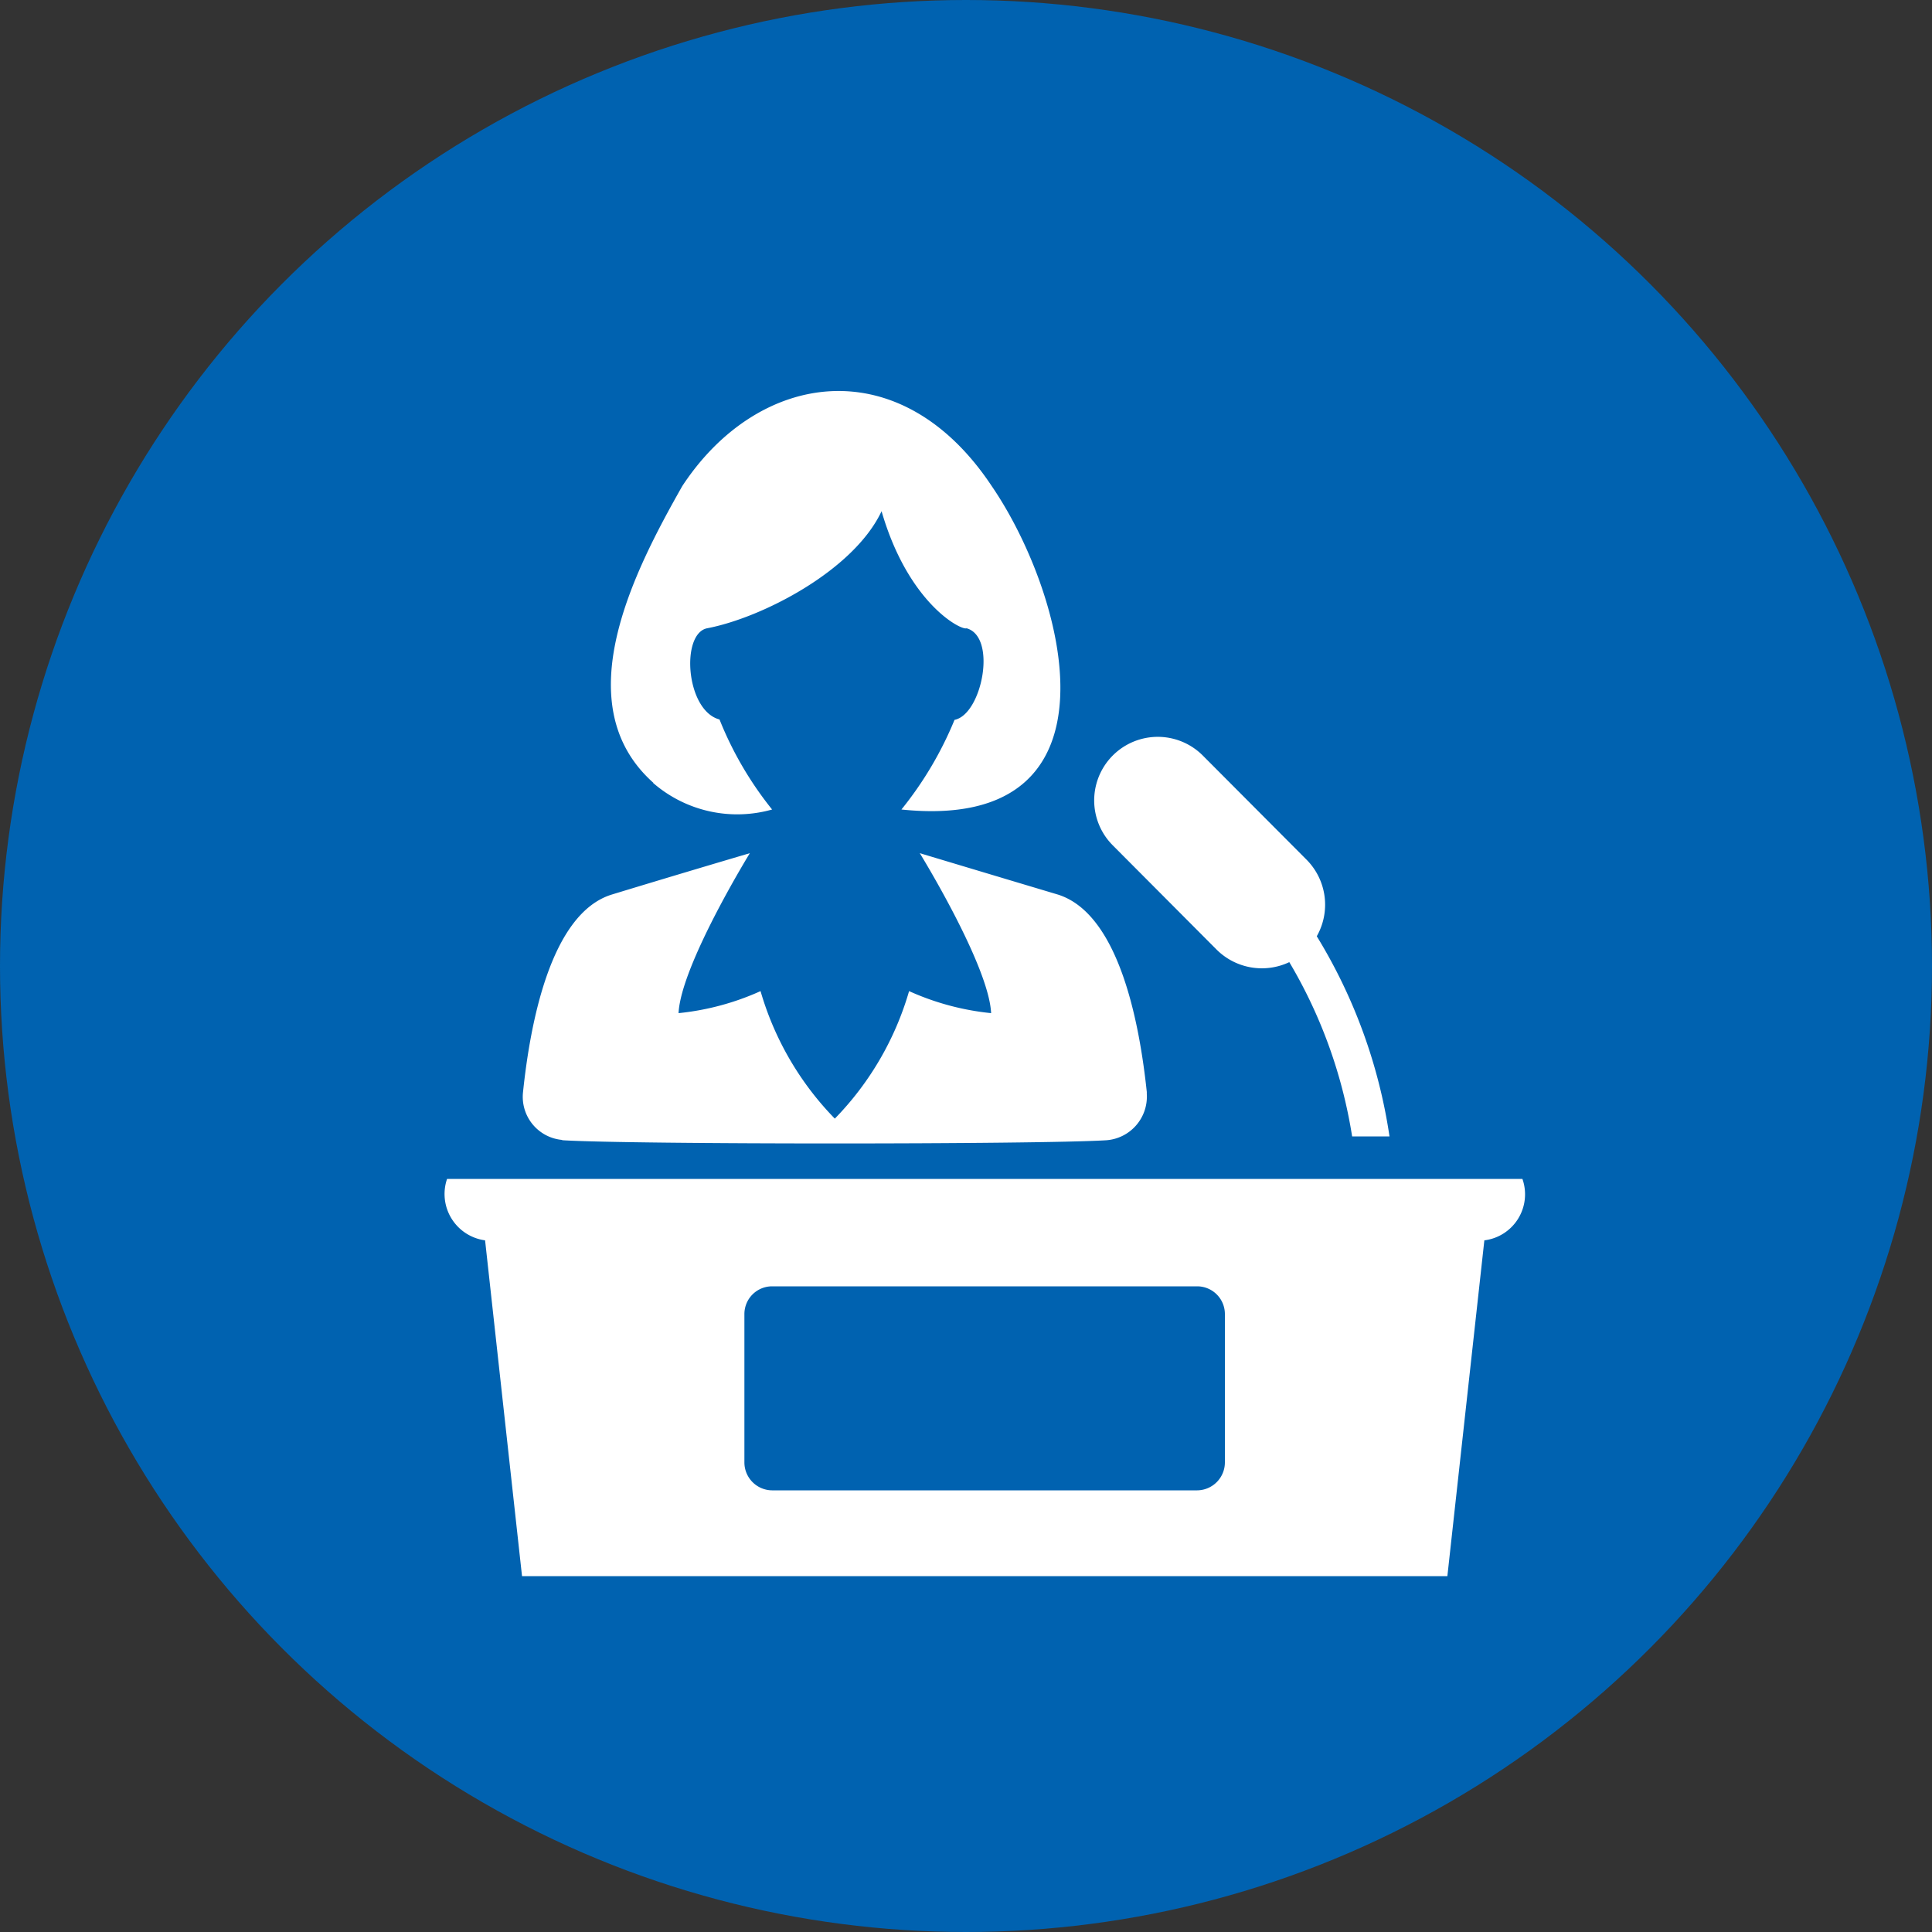
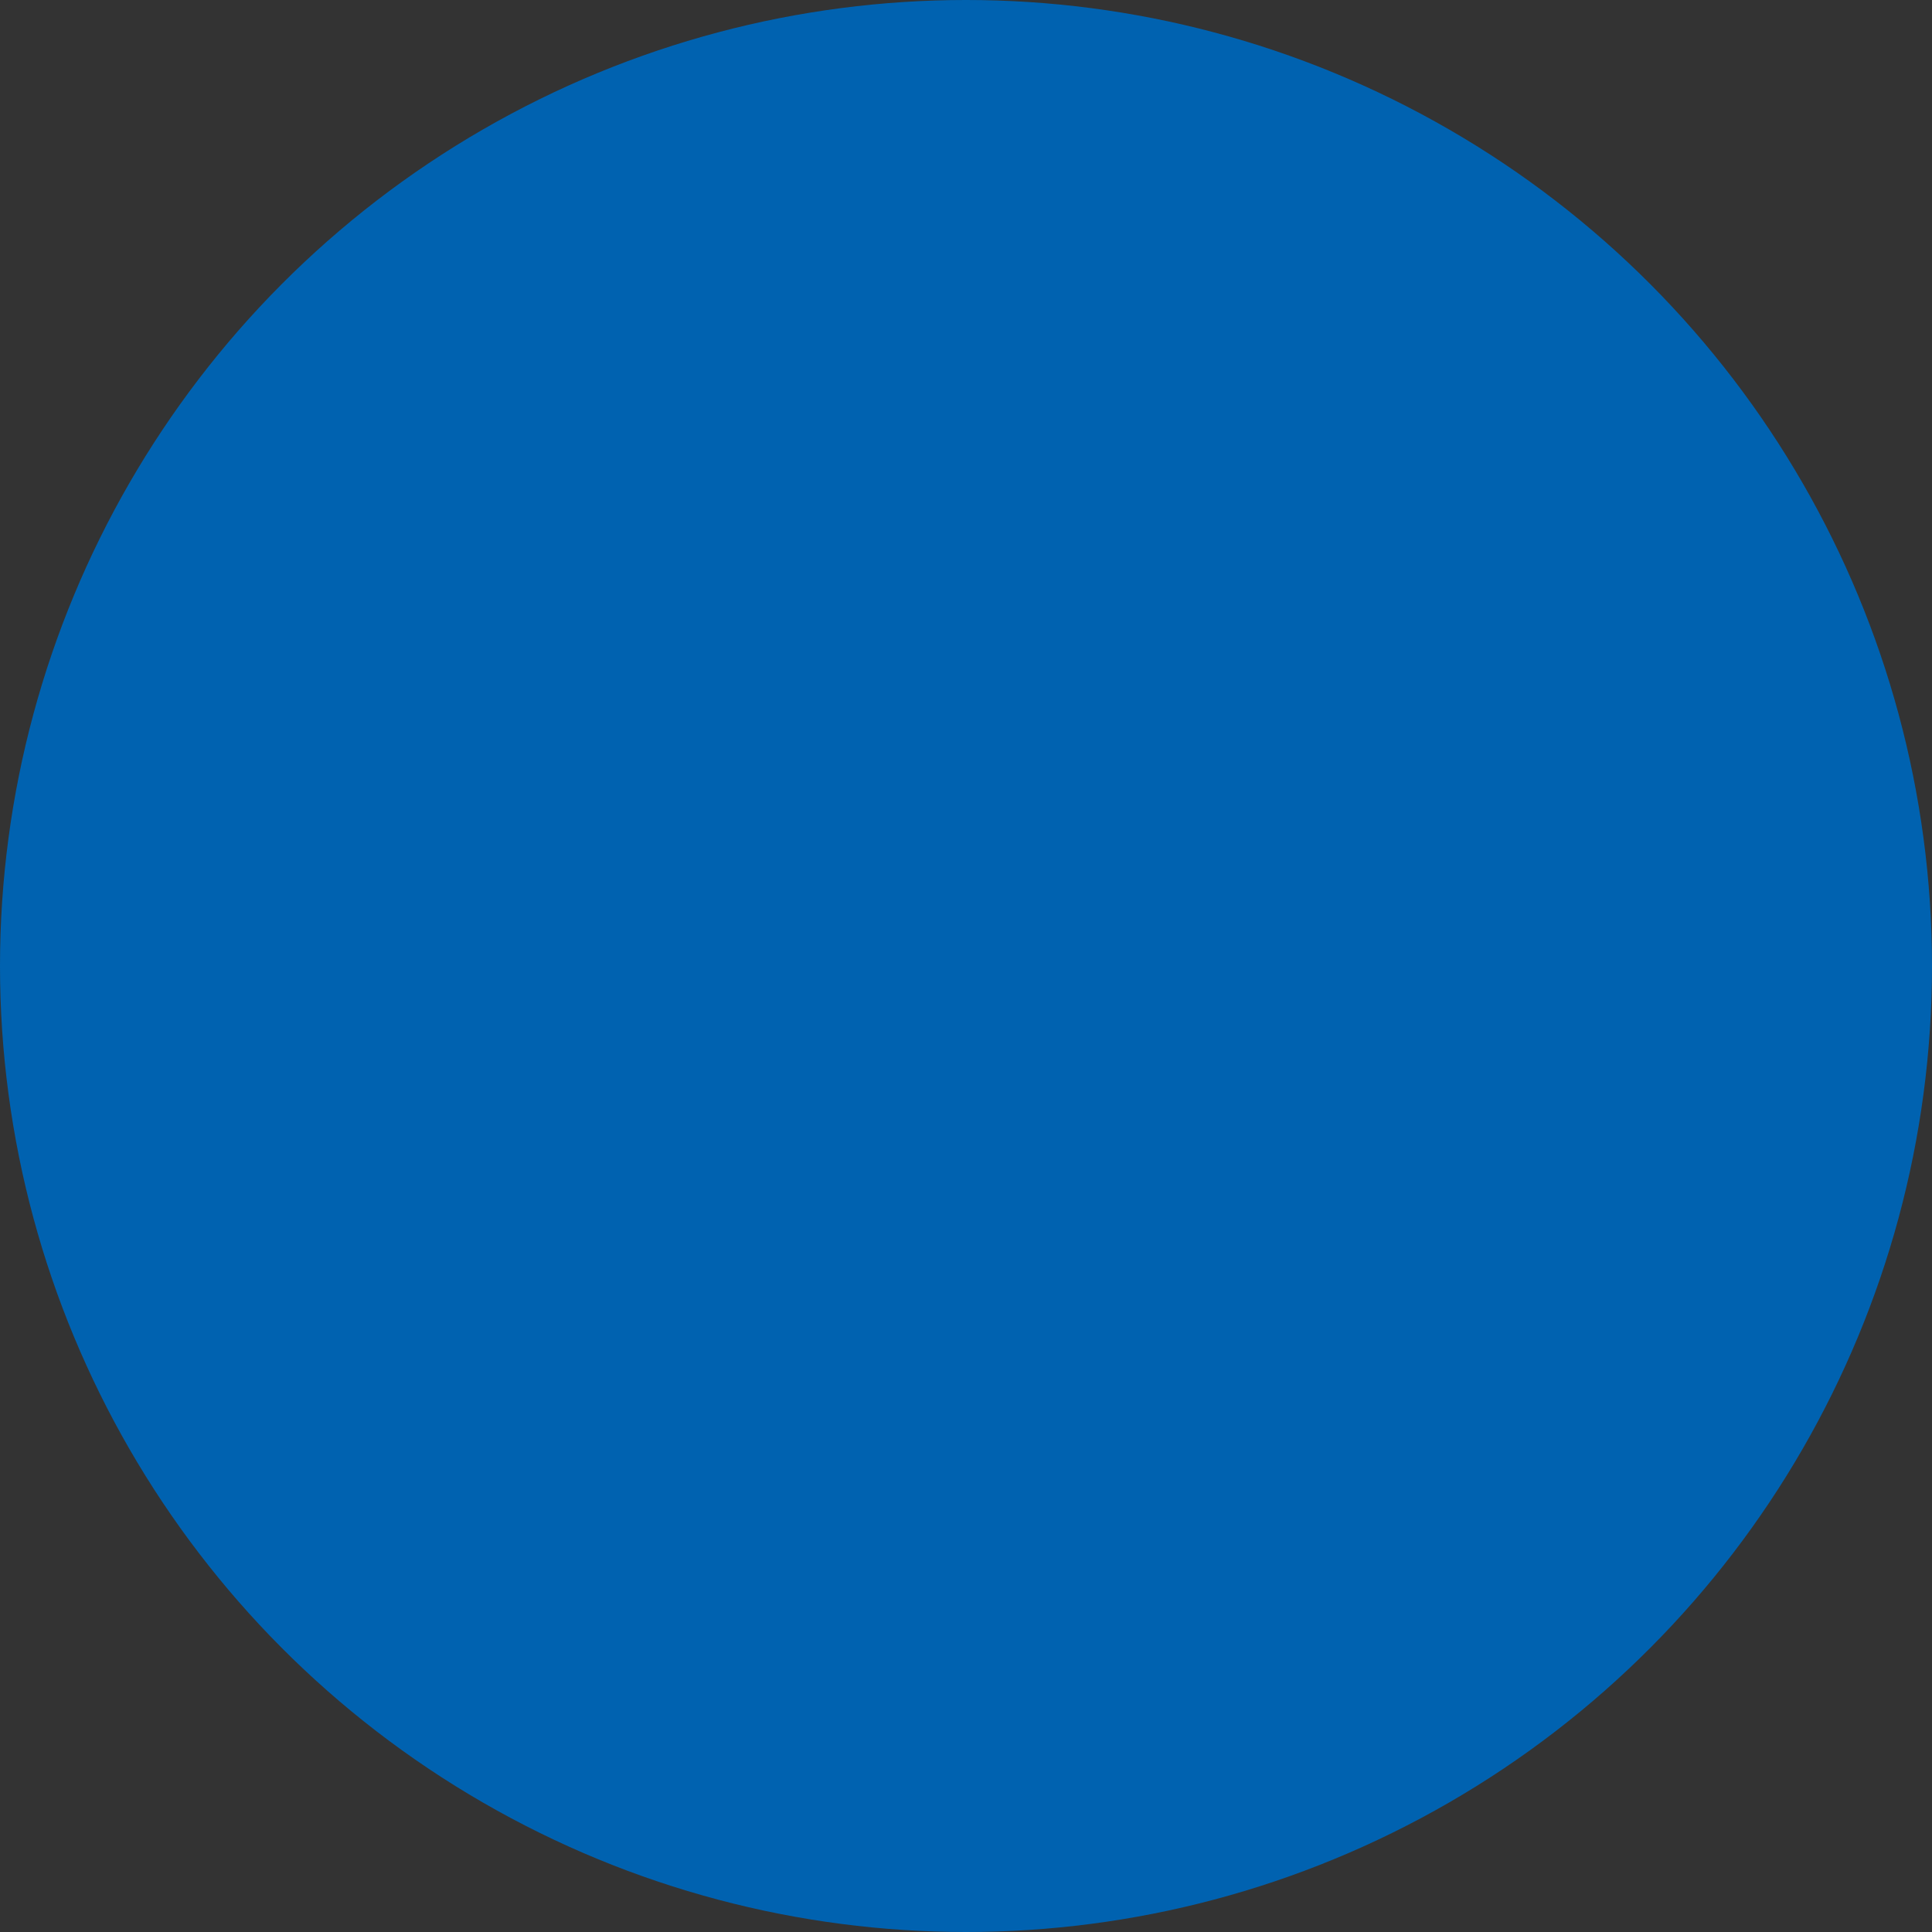
<svg xmlns="http://www.w3.org/2000/svg" id="icon_seminor.svg" width="50" height="50" viewBox="0 0 50 50">
  <rect x="0" y="0" width="50" height="50" fill="#333333" stroke="none" />
  <defs>
    <style>
      .cls-1 {
        fill: #0062b0;
      }

      .cls-2 {
        fill: #fff;
        fill-rule: evenodd;
      }
    </style>
  </defs>
  <circle id="楕円形_1" data-name="楕円形 1" class="cls-1" cx="25" cy="25" r="25" />
-   <path id="シェイプ_1" data-name="シェイプ 1" class="cls-2" d="M214.573,3596.51c1.817,0.11,12.237.11,14.054,0a1.132,1.132,0,0,0,1.052-1.2l0-.05c-0.182-1.72-.7-4.61-2.305-5.11-1.774-.53-3.57-1.07-3.57-1.07s1.788,2.9,1.846,4.14a6.819,6.819,0,0,1-2.123-.57,7.848,7.848,0,0,1-1.922,3.3,7.848,7.848,0,0,1-1.922-3.3,6.821,6.821,0,0,1-2.122.57c0.06-1.24,1.845-4.14,1.845-4.14s-1.8.53-3.57,1.07c-1.6.49-2.12,3.39-2.3,5.11a1.12,1.12,0,0,0,1,1.24,0.094,0.094,0,0,0,.051.01h0Zm24.827,1H211.57a1.21,1.21,0,0,0,.984,1.59l0.956,8.69h23.948l0.957-8.69A1.2,1.2,0,0,0,239.4,3597.51Zm-7.7,7.34a0.724,0.724,0,0,1-.718.72h-11a0.723,0.723,0,0,1-.717-0.72v-3.84a0.717,0.717,0,0,1,.717-0.72h11a0.718,0.718,0,0,1,.718.72v3.84Zm-14.8-17.59a3.32,3.32,0,0,0,3.082.69,9.1,9.1,0,0,1-1.361-2.33c-0.874-.23-1.008-2.22-0.322-2.36,1.419-.27,3.792-1.49,4.516-3.03,0.692,2.39,2.063,3.09,2.2,3.03,0.795,0.22.4,2.23-.312,2.37a9.315,9.315,0,0,1-1.374,2.32c5.9,0.61,4.274-5.54,2.337-8.37h0c-2.363-3.56-6.046-2.99-8.009,0h0c-1.234,2.18-3.037,5.64-.747,7.68h0Zm14.59,4.32a1.659,1.659,0,0,0,1.877.32,12.7,12.7,0,0,1,1.626,4.51h0.967a13.764,13.764,0,0,0-1.882-5.18,1.653,1.653,0,0,0-.263-1.98l-2.69-2.7a1.645,1.645,0,1,0-2.324,2.33Z" transform="translate(-200 -3567)" />
</svg>